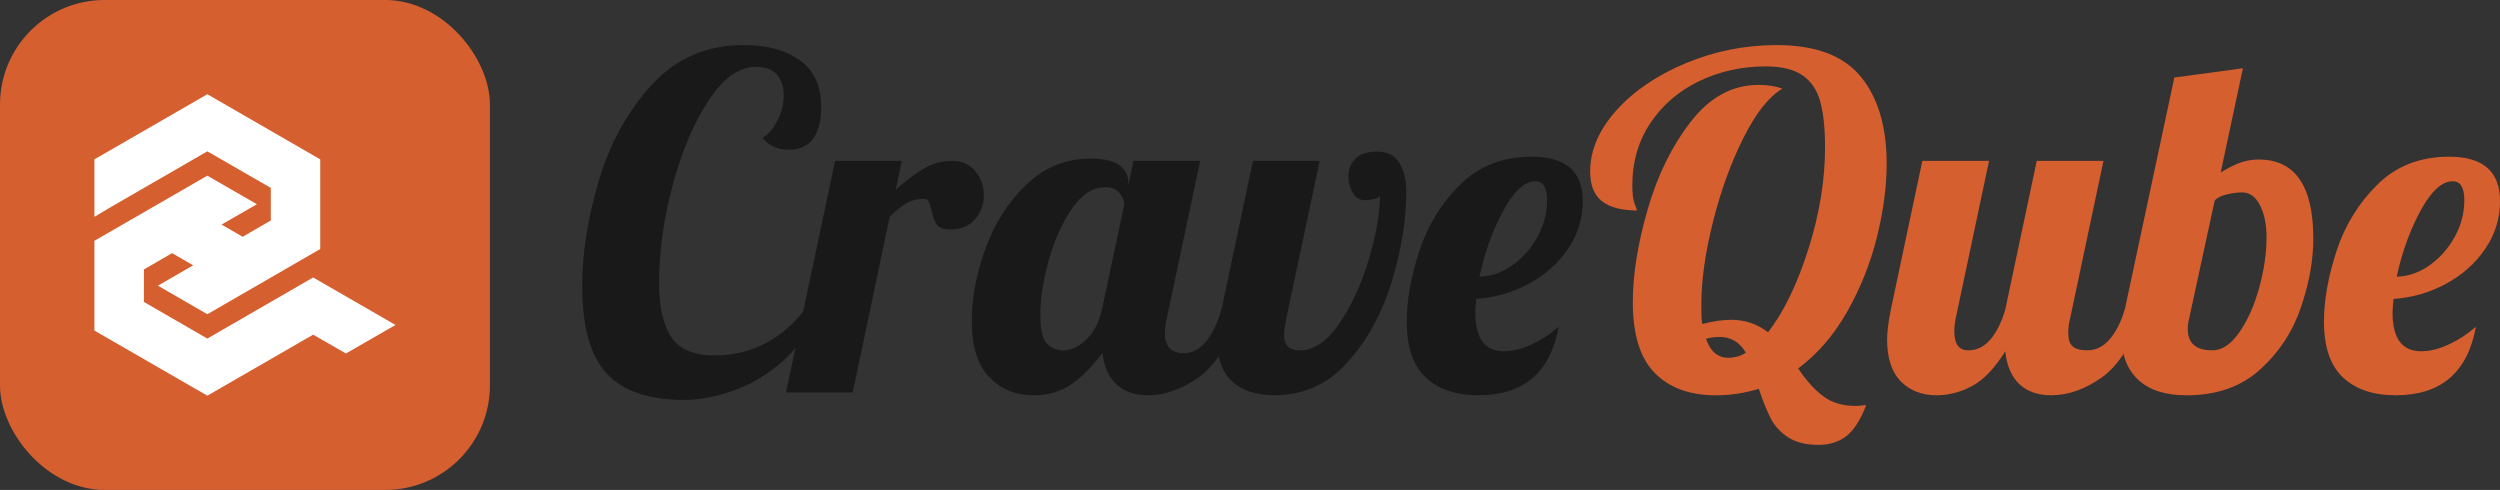
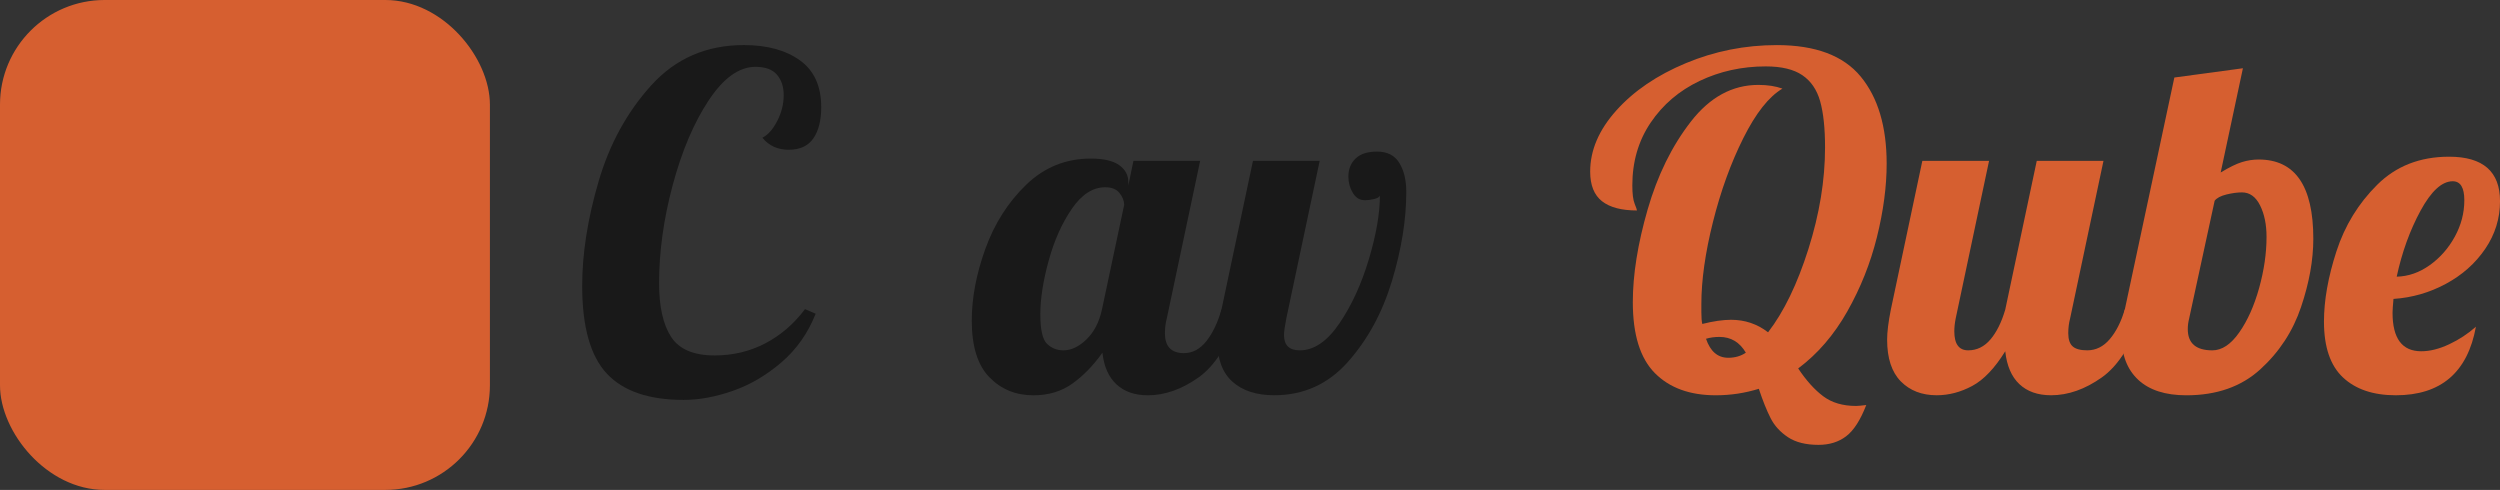
<svg xmlns="http://www.w3.org/2000/svg" id="Layer_2" data-name="Layer 2" viewBox="0 0 1722.56 337.56">
  <rect x="0" y="0" width="1722.56" height="337.56" fill="#333333" stroke="none" />
  <defs>
    <style>      .cls-1 {        fill: #d65f30;      }      .cls-1, .cls-2, .cls-3 {        stroke-width: 0px;      }      .cls-2 {        fill: #fff;      }      .cls-3 {        fill: #191919;      }    </style>
  </defs>
  <g id="Layer_1-2" data-name="Layer 1">
    <g>
      <g>
        <rect class="cls-1" width="337.56" height="337.56" rx="72.08" ry="72.08" />
-         <polygon class="cls-2" points="215.76 191.18 142.86 233.29 99.13 208.03 99.18 185.65 118.58 174.41 133.09 182.82 108.8 196.84 142.86 216.51 220.65 171.57 220.65 109.8 142.86 64.93 65.06 109.8 65.06 149.41 74.24 143.9 142.86 104.27 186.6 129.47 186.6 151.91 167.2 163.15 152.65 154.74 177.01 140.72 142.86 121.05 65.06 165.92 65.06 227.77 142.86 272.63 215.77 230.59 238.36 243.56 272.5 223.9 215.76 191.18" />
      </g>
      <g>
        <path class="cls-3" d="M418.06,257.36c-11.28-12.13-16.92-32.24-16.92-60.33,0-22.34,3.78-46.39,11.33-72.14,7.55-25.74,19.68-47.82,36.39-66.23,16.7-18.4,37.93-27.61,63.68-27.61,15.96,0,28.83,3.51,38.62,10.53,9.79,7.02,14.68,17.77,14.68,32.24,0,9.15-1.81,16.33-5.43,21.55-3.62,5.22-9.26,7.82-16.92,7.82s-13.73-2.76-18.19-8.3c3.83-1.92,7.23-5.74,10.21-11.49,2.98-5.75,4.47-11.7,4.47-17.87,0-5.75-1.55-10.42-4.63-14.05-3.09-3.62-8.04-5.43-14.84-5.43-11.28,0-22.02,7.71-32.24,23.14-10.21,15.43-18.46,34.85-24.74,58.25-6.28,23.41-9.41,45.96-9.41,67.67,0,16.17,2.76,28.52,8.3,37.03,5.53,8.52,15.53,12.77,30,12.77,12.55,0,24.15-2.76,34.79-8.3,10.64-5.53,19.79-13.41,27.45-23.62l7.34,3.19c-5.32,13.41-13.19,24.58-23.62,33.52-10.43,8.94-21.6,15.48-33.51,19.63-11.92,4.15-23.2,6.22-33.84,6.22-24.05,0-41.71-6.06-52.98-18.19Z" />
-         <path class="cls-3" d="M575.42,110.85h45.96l-4.15,19.79c7.23-6.38,13.77-11.28,19.63-14.68,5.85-3.4,12.18-5.11,18.99-5.11s12.18,2.34,16.12,7.02c3.94,4.68,5.91,10.32,5.91,16.92,0,6.18-2.03,11.6-6.07,16.28-4.04,4.68-9.68,7.02-16.92,7.02-4.68,0-7.82-1.12-9.42-3.35-1.6-2.24-2.82-5.48-3.67-9.73-.64-2.76-1.28-4.79-1.92-6.07-.64-1.28-1.81-1.91-3.51-1.91-4.47,0-8.25.91-11.33,2.71-3.09,1.81-7.08,4.95-11.97,9.41l-25.53,121.29h-45.97l33.84-159.59Z" />
        <path class="cls-3" d="M681.7,259.91c-8.08-8.3-12.13-21.28-12.13-38.94,0-15.75,3.14-32.29,9.41-49.63,6.27-17.34,15.64-32.02,28.09-44.05,12.45-12.02,27.29-18.03,44.53-18.03,8.72,0,15.21,1.49,19.47,4.47,4.26,2.98,6.38,6.92,6.38,11.81v2.24l3.51-16.92h45.97l-22.98,108.52c-.85,3.19-1.28,6.6-1.28,10.21,0,9.15,4.36,13.73,13.09,13.73,5.95,0,11.12-2.76,15.48-8.3,4.36-5.53,7.82-12.77,10.37-21.7h13.41c-7.88,22.98-17.61,38.57-29.21,46.76-11.6,8.2-23.25,12.29-34.95,12.29-8.94,0-16.12-2.5-21.54-7.5-5.43-5-8.67-12.29-9.73-21.86-6.18,8.73-13.04,15.8-20.59,21.23-7.56,5.43-16.55,8.14-26.97,8.14-12.13,0-22.24-4.15-30.32-12.45ZM748.57,233.89c5.21-5,8.78-11.86,10.69-20.59l15.32-72.14c0-2.76-1.07-5.48-3.19-8.14-2.13-2.66-5.43-3.99-9.89-3.99-8.51,0-16.17,4.95-22.98,14.84-6.81,9.89-12.13,21.81-15.96,35.75-3.83,13.94-5.75,26.23-5.75,36.87s1.54,17.45,4.63,20.43c3.08,2.98,6.86,4.47,11.33,4.47,5.31,0,10.58-2.5,15.8-7.5Z" />
        <path class="cls-3" d="M849.11,262.94c-6.91-6.27-10.37-15.69-10.37-28.25,0-5.11.53-10.21,1.6-15.32l22.98-108.52h45.97l-22.98,108.52c-1.07,5.32-1.6,9.15-1.6,11.49,0,7.02,3.62,10.53,10.85,10.53,9.79,0,18.89-6.17,27.29-18.51,8.4-12.34,15.16-27.02,20.27-44.05,5.11-17.02,7.66-31.7,7.66-44.05-.43,1.07-1.81,1.86-4.15,2.39-2.34.54-4.36.8-6.07.8-3.62,0-6.44-1.7-8.46-5.11-2.02-3.4-3.03-7.13-3.03-11.17,0-5.11,1.65-9.26,4.94-12.45,3.3-3.19,8.25-4.79,14.85-4.79,7.02,0,12.13,2.61,15.32,7.82,3.19,5.22,4.79,11.87,4.79,19.95,0,19.15-3.3,39.63-9.9,61.44-6.6,21.81-16.71,40.38-30.32,55.7-13.62,15.32-30.54,22.98-50.75,22.98-12.35,0-21.97-3.14-28.89-9.42Z" />
-         <path class="cls-3" d="M982.37,260.07c-8.72-8.19-13.09-21.01-13.09-38.46,0-14.68,2.88-30.85,8.62-48.52,5.75-17.66,15.11-32.93,28.09-45.81,12.98-12.87,29.47-19.31,49.48-19.31,23.41,0,35.11,10.21,35.11,30.64,0,11.92-3.4,22.88-10.21,32.88-6.81,10.01-15.86,18.03-27.13,24.1-11.28,6.06-23.3,9.53-36.07,10.37-.43,4.68-.64,7.88-.64,9.58,0,17.67,6.59,26.49,19.79,26.49,5.95,0,12.34-1.6,19.15-4.79,6.81-3.19,12.98-7.23,18.51-12.13-5.75,31.5-24.15,47.24-55.22,47.24-15.54,0-27.66-4.1-36.39-12.29ZM1042.22,182.67c7.12-5.11,12.87-11.65,17.23-19.63,4.36-7.98,6.54-16.33,6.54-25.06s-2.66-13.09-7.98-13.09c-7.45,0-14.84,6.76-22.18,20.27-7.34,13.51-12.82,28.68-16.44,45.48,8.08-.21,15.69-2.87,22.82-7.98Z" />
        <g>
          <path class="cls-1" d="M1231.98,301.25c-5.32-3.51-9.31-7.88-11.97-13.09-2.66-5.22-5.38-11.97-8.14-20.27-9.58,2.98-19.47,4.47-29.69,4.47-17.87,0-31.87-5.11-41.97-15.32-10.11-10.21-15.16-26.49-15.16-48.84,0-18.94,3.4-40.22,10.21-63.84,6.81-23.62,16.76-43.83,29.84-60.64,13.09-16.81,28.57-25.22,46.44-25.22,6.39,0,11.91.85,16.6,2.56-9.37,5.54-18.35,16.92-26.97,34.15-8.62,17.24-15.59,36.5-20.91,57.77-5.32,21.28-7.98,40.11-7.98,56.5v5.75c0,3.62.21,6.28.64,7.98,7.66-1.92,14.26-2.87,19.79-2.87,9.57,0,18.08,2.87,25.53,8.62,10.85-14.05,20.11-33.14,27.77-57.3,7.66-24.15,11.49-47.5,11.49-70.06,0-13.19-1.12-23.78-3.35-31.76-2.24-7.98-6.34-13.99-12.29-18.03-5.96-4.04-14.36-6.06-25.22-6.06-16.39,0-31.6,3.35-45.64,10.05-14.05,6.7-25.27,16.28-33.68,28.73-8.41,12.45-12.61,26.87-12.61,43.25,0,5.74.53,9.95,1.6,12.61,1.06,2.66,1.6,4.2,1.6,4.63-10.64,0-18.67-2.12-24.1-6.38-5.43-4.26-8.14-11.06-8.14-20.43,0-14.68,6.01-28.73,18.04-42.13,12.02-13.41,27.98-24.26,47.88-32.56,19.9-8.3,40.8-12.45,62.72-12.45,26.6,0,45.85,7.24,57.77,21.7,11.91,14.47,17.87,34.47,17.87,60.01,0,15.75-2.24,32.61-6.7,50.59-4.47,17.99-11.28,35.06-20.43,51.23-9.15,16.17-20.42,29.26-33.83,39.26,5.53,8.3,11.27,14.68,17.23,19.15,5.95,4.47,13.51,6.7,22.66,6.7,1.28,0,3.61-.22,7.02-.64-4.04,10.43-8.67,17.61-13.89,21.55-5.22,3.94-11.54,5.9-18.99,5.9-8.73,0-15.75-1.76-21.06-5.27ZM1202.93,242.99c-4.26-7.23-10.32-10.85-18.19-10.85-3.41,0-6.49.43-9.26,1.28,2.98,8.73,8.08,13.09,15.32,13.09,4.67,0,8.72-1.17,12.13-3.51Z" />
          <path class="cls-1" d="M1309.7,262.78c-6.28-6.38-9.42-15.96-9.42-28.73,0-5.31.85-12.23,2.56-20.75l21.7-102.46h45.97l-22.98,108.52c-.64,3.19-.96,6.18-.96,8.94,0,8.73,3.19,13.09,9.58,13.09,5.95,0,11.06-2.5,15.32-7.5,4.25-5,7.66-11.86,10.21-20.59l21.7-102.46h45.97l-22.98,108.52c-.85,3.19-1.28,6.6-1.28,10.21,0,4.26,1.01,7.29,3.03,9.1,2.02,1.81,5.37,2.71,10.05,2.71,5.95,0,11.12-2.55,15.48-7.66,4.36-5.11,7.82-11.92,10.37-20.43h13.4c-7.88,22.98-17.61,38.57-29.2,46.76-11.6,8.2-23.25,12.29-34.95,12.29-9.15,0-16.44-2.55-21.86-7.66-5.43-5.11-8.68-12.66-9.74-22.66-7.23,11.71-14.84,19.69-22.82,23.94-7.98,4.26-16.12,6.38-24.42,6.38-10.22,0-18.46-3.19-24.74-9.58Z" />
          <path class="cls-1" d="M1473.28,261.67c-7.66-7.13-11.49-17.18-11.49-30.16,0-6.38.75-12.45,2.24-18.19l34.15-159.91,47.24-6.38-15.32,71.82c5.95-3.62,10.85-6.01,14.68-7.18,3.83-1.17,7.66-1.76,11.49-1.76,25.1,0,37.66,18.19,37.66,54.58,0,14.68-2.82,30.38-8.46,47.08-5.64,16.71-15,31.02-28.09,42.93-13.09,11.92-30.06,17.87-50.91,17.87-14.47,0-25.54-3.56-33.2-10.69ZM1542.86,229.11c5.75-8.19,10.32-18.4,13.73-30.64,3.4-12.23,5.11-23.99,5.11-35.27,0-8.51-1.49-15.75-4.47-21.7-2.98-5.95-7.13-8.94-12.45-8.94-3.19,0-6.76.48-10.69,1.44-3.94.96-6.66,2.39-8.14,4.31l-17.56,81.07c-.64,2.56-.96,5-.96,7.34,0,9.79,5.63,14.68,16.92,14.68,6.59,0,12.77-4.1,18.51-12.29Z" />
          <path class="cls-1" d="M1614.36,260.07c-8.72-8.19-13.09-21.01-13.09-38.46,0-14.68,2.88-30.85,8.62-48.52,5.75-17.66,15.11-32.93,28.09-45.81,12.98-12.87,29.47-19.31,49.48-19.31,23.41,0,35.11,10.21,35.11,30.64,0,11.92-3.4,22.88-10.21,32.88-6.81,10.01-15.86,18.03-27.13,24.1-11.28,6.06-23.3,9.53-36.07,10.37-.43,4.68-.64,7.88-.64,9.58,0,17.67,6.59,26.49,19.79,26.49,5.95,0,12.34-1.6,19.15-4.79,6.81-3.19,12.98-7.23,18.51-12.13-5.75,31.5-24.15,47.24-55.22,47.24-15.54,0-27.66-4.1-36.39-12.29ZM1674.21,182.67c7.12-5.11,12.87-11.65,17.23-19.63,4.36-7.98,6.54-16.33,6.54-25.06s-2.66-13.09-7.98-13.09c-7.45,0-14.84,6.76-22.18,20.27-7.34,13.51-12.82,28.68-16.44,45.48,8.08-.21,15.69-2.87,22.82-7.98Z" />
        </g>
      </g>
    </g>
  </g>
</svg>